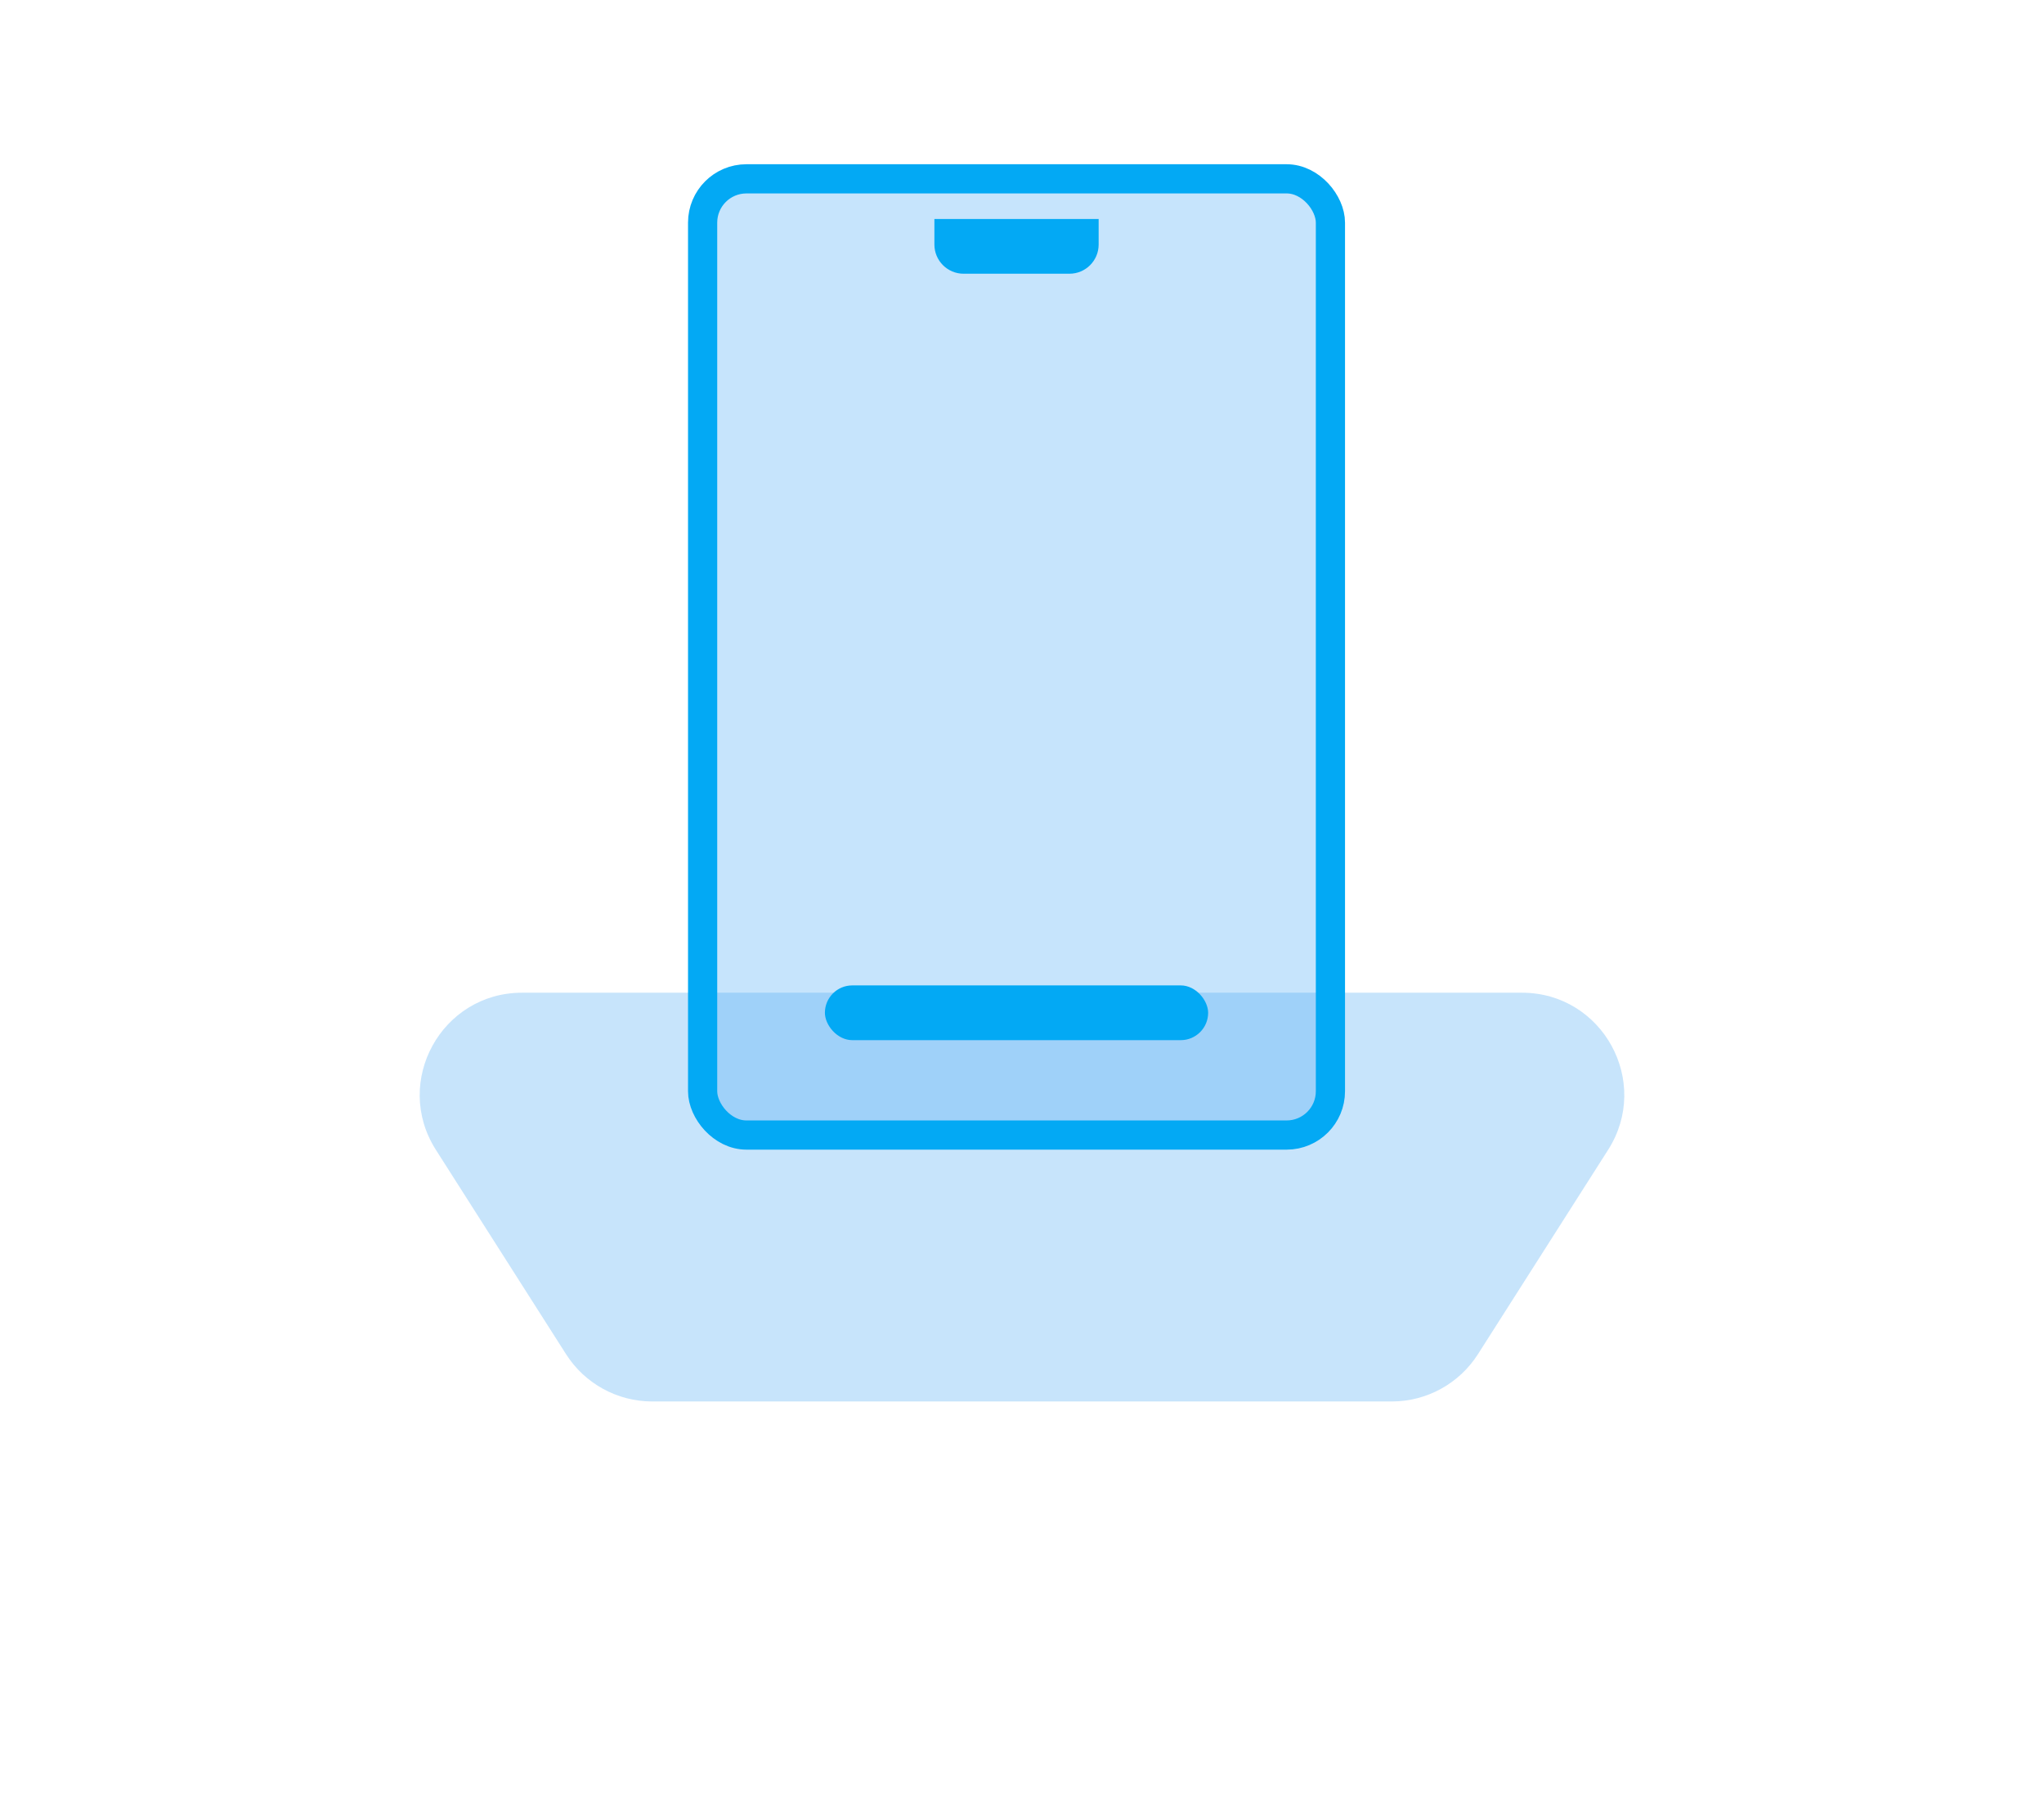
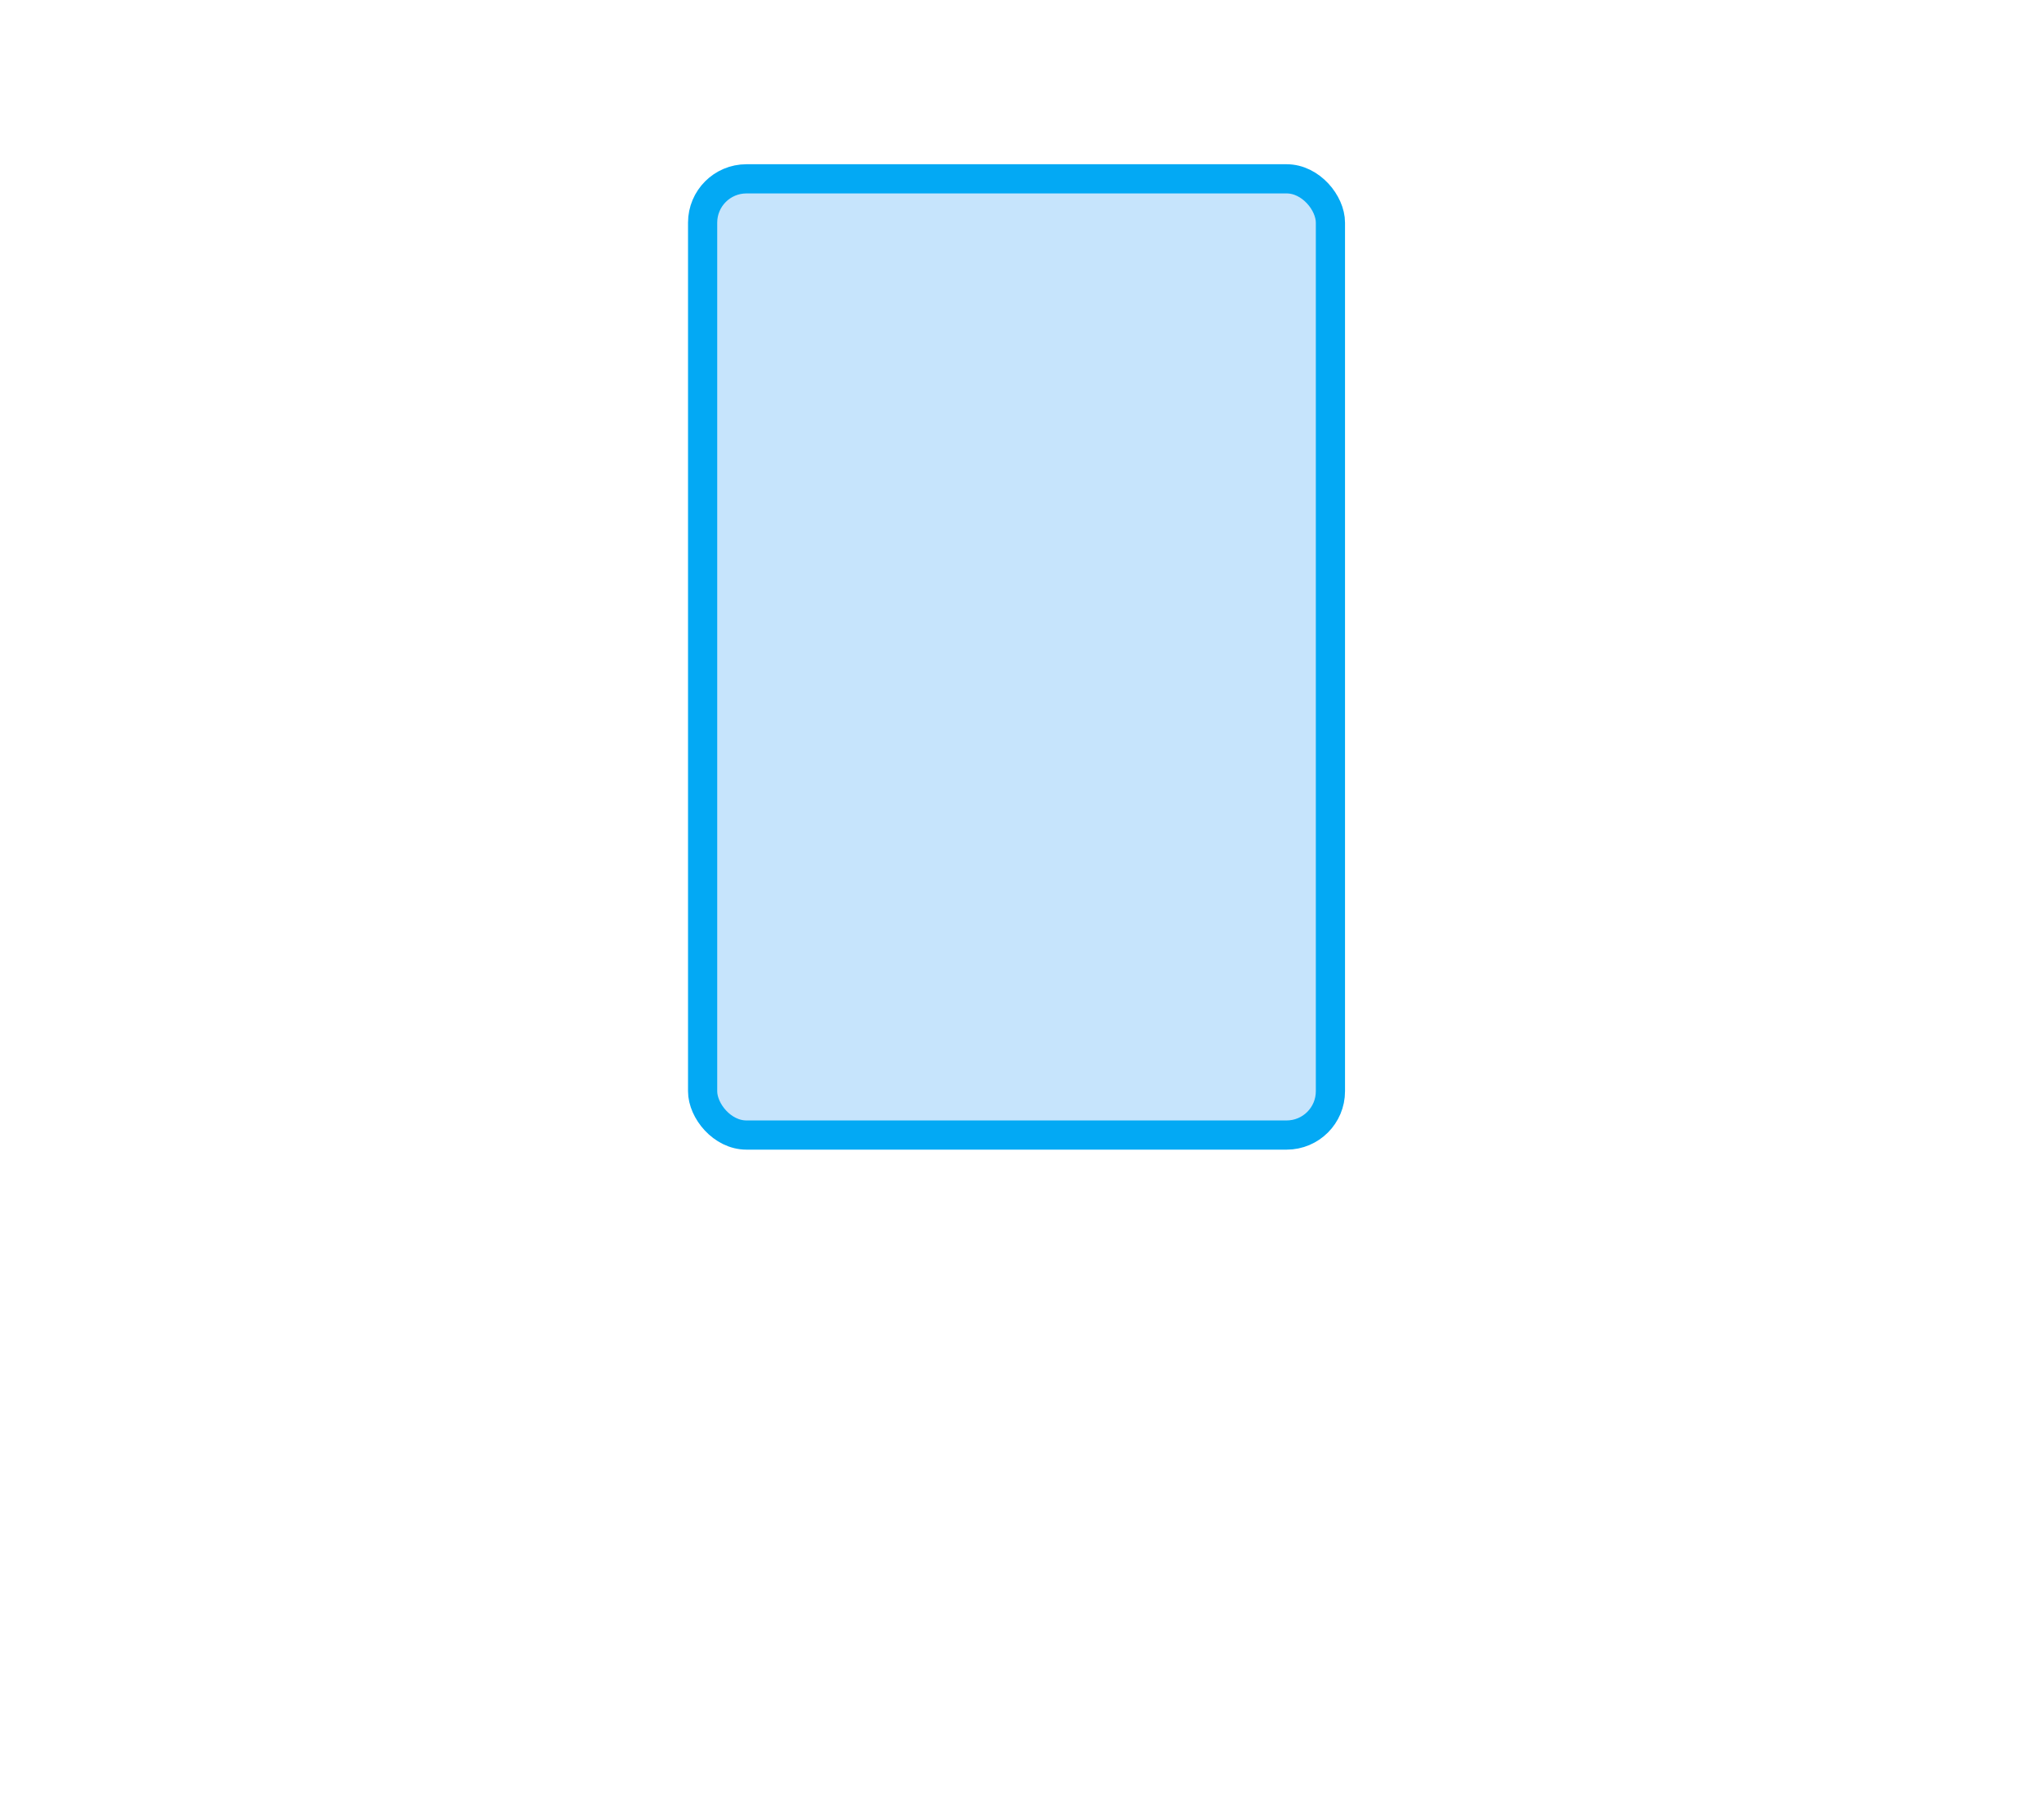
<svg xmlns="http://www.w3.org/2000/svg" width="140" height="124" viewBox="0 0 140 124" fill="none">
  <g filter="url(#filter0_f_152_556)">
-     <path d="M29.853 78.76C26.885 74.1 30.233 68 35.758 68H104.242C109.767 68 113.115 74.1 110.147 78.76L101.23 92.76C99.945 94.778 97.718 96 95.326 96H44.674C42.282 96 40.055 94.778 38.77 92.76L29.853 78.76Z" fill="#2196F3" fill-opacity="0.25" />
-   </g>
+     </g>
  <rect x="48.125" y="12.25" width="43" height="65.5" rx="3" fill="#42A5F5" fill-opacity="0.3" stroke="#03A9F4" stroke-width="2" />
-   <path d="M64 15H75.25V16.75C75.25 17.855 74.355 18.75 73.25 18.75H66C64.895 18.75 64 17.855 64 16.75V15Z" fill="#03A9F4" />
-   <rect x="56.5" y="67.5" width="26.25" height="3.75" rx="1.875" fill="#03A9F4" />
  <defs>
    <filter id="filter0_f_152_556" x="0.746" y="40" width="138.508" height="84" filterUnits="userSpaceOnUse" color-interpolation-filters="sRGB">
      <feFlood flood-opacity="0" result="BackgroundImageFix" />
      <feBlend mode="normal" in="SourceGraphic" in2="BackgroundImageFix" result="shape" />
      <feGaussianBlur stdDeviation="14" result="effect1_foregroundBlur_152_556" />
    </filter>
  </defs>
</svg>